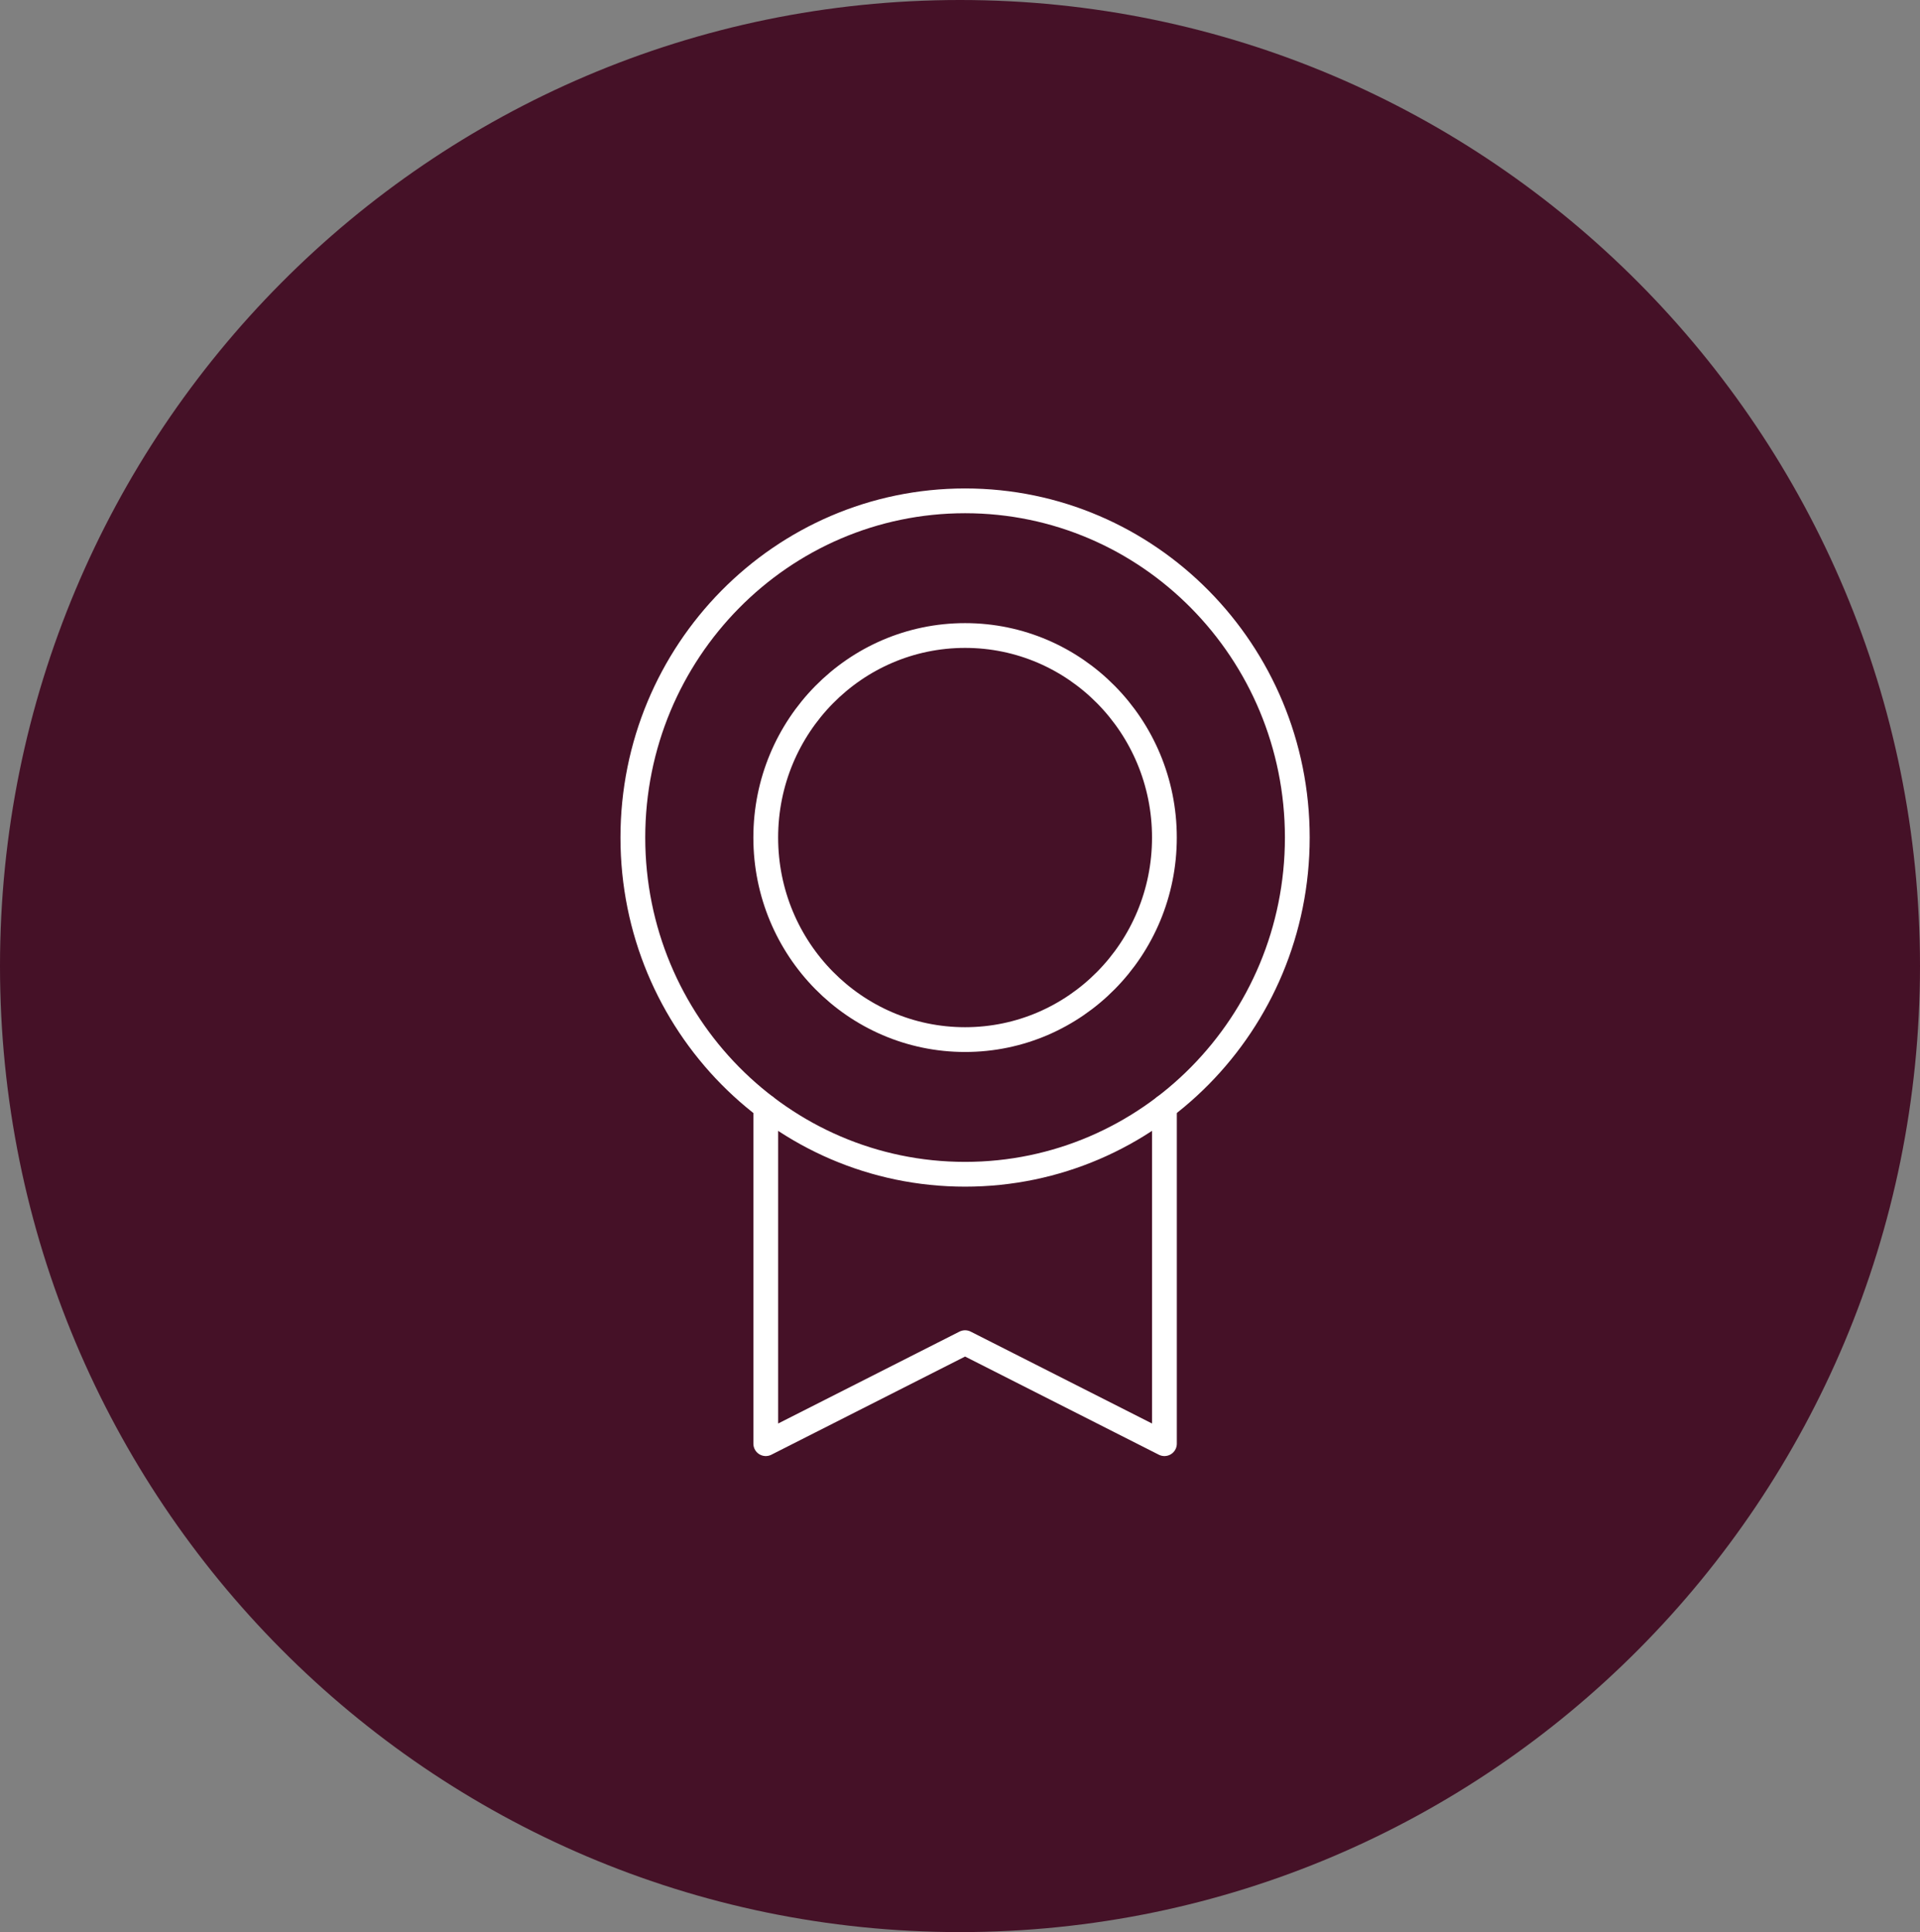
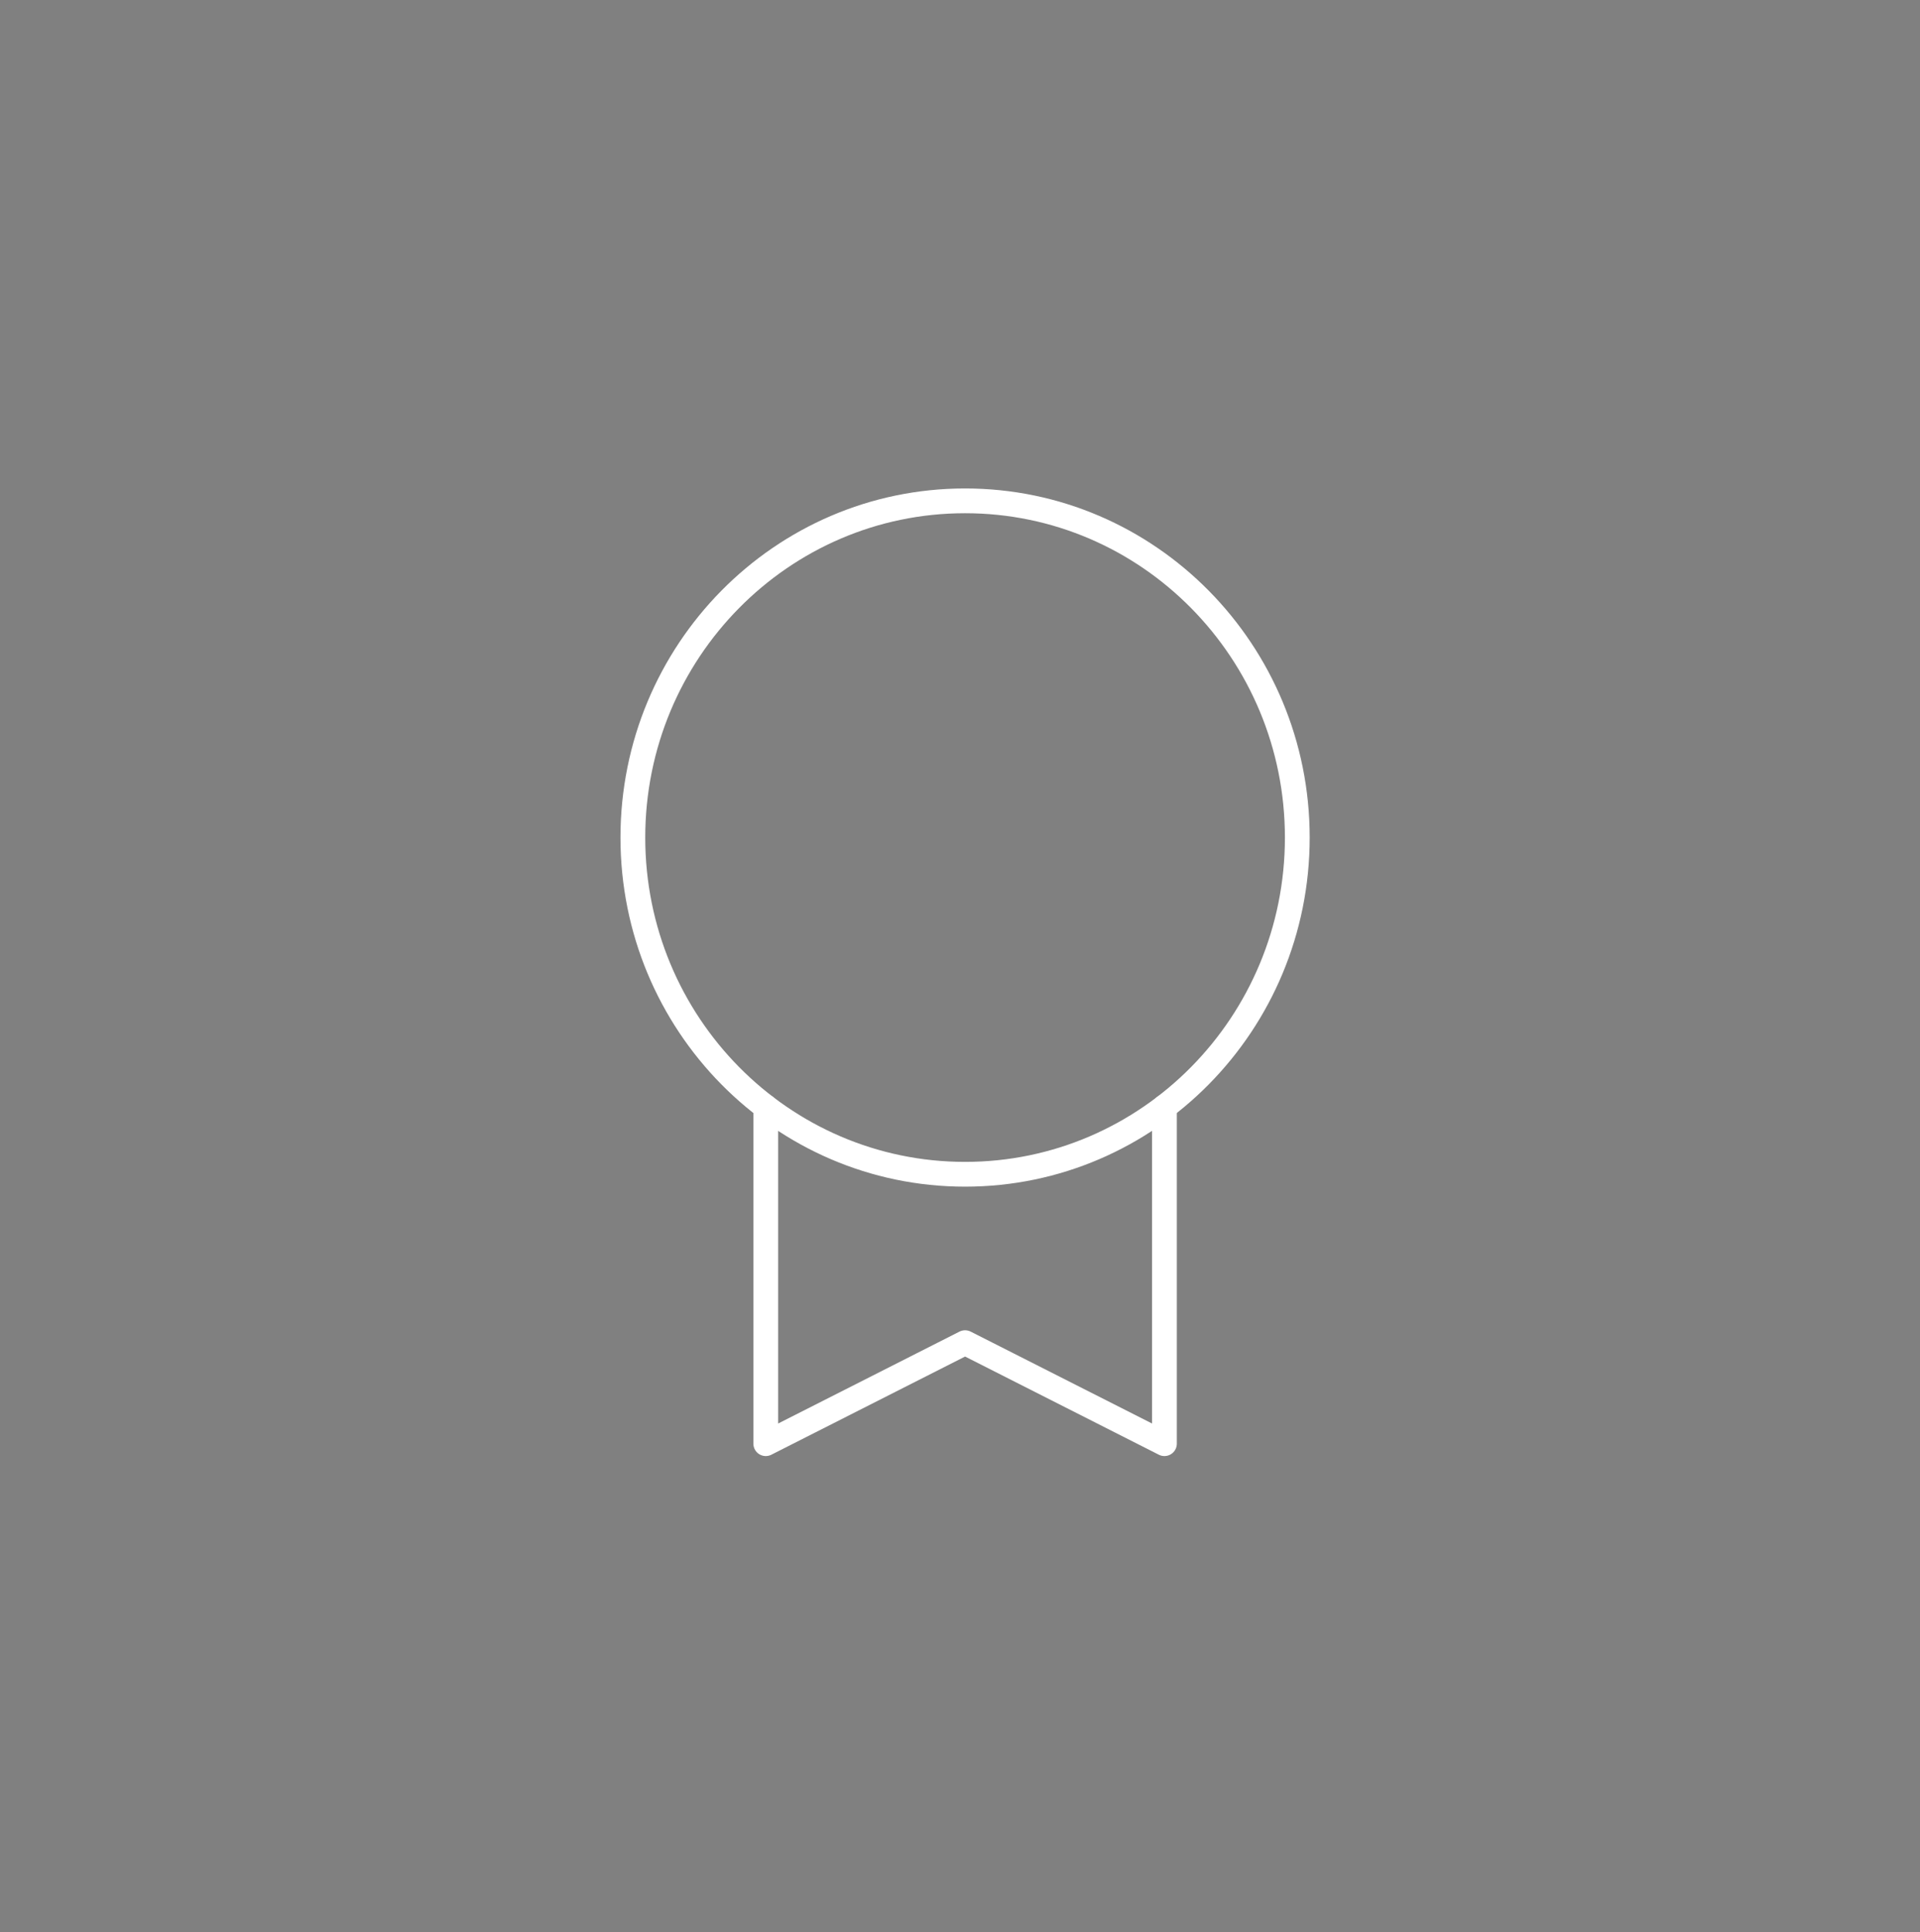
<svg xmlns="http://www.w3.org/2000/svg" width="155" height="156" viewBox="0 0 155 156" fill="none">
  <rect x="0" y="0" width="155" height="156" fill="#808080" stroke="none" />
  <g clip-path="url(#clip0_462_61)">
-     <path d="M77.5 156C120.302 156 155 121.078 155 78C155 34.922 120.302 0 77.5 0C34.698 0 0 34.922 0 78C0 121.078 34.698 156 77.5 156Z" fill="#451127" />
    <path d="M77.91 94.812C92.722 94.812 104.73 82.64 104.73 67.625C104.73 52.61 92.722 40.438 77.91 40.438C63.098 40.438 51.09 52.61 51.09 67.625C51.09 82.64 63.098 94.812 77.91 94.812Z" stroke="white" stroke-width="2" stroke-linecap="round" stroke-linejoin="round" />
-     <path d="M77.91 83.938C86.798 83.938 94.002 76.634 94.002 67.625C94.002 58.616 86.798 51.312 77.91 51.312C69.023 51.312 61.818 58.616 61.818 67.625C61.818 76.634 69.023 83.938 77.91 83.938Z" stroke="white" stroke-width="2" stroke-linecap="round" stroke-linejoin="round" />
    <path d="M94.004 89.375V116.564L77.91 108.408L61.82 116.564V89.377" stroke="white" stroke-width="2" stroke-linecap="round" stroke-linejoin="round" />
  </g>
  <defs>
    <clipPath id="clip0_462_61">
      <rect width="155" height="156" fill="white" />
    </clipPath>
  </defs>
</svg>